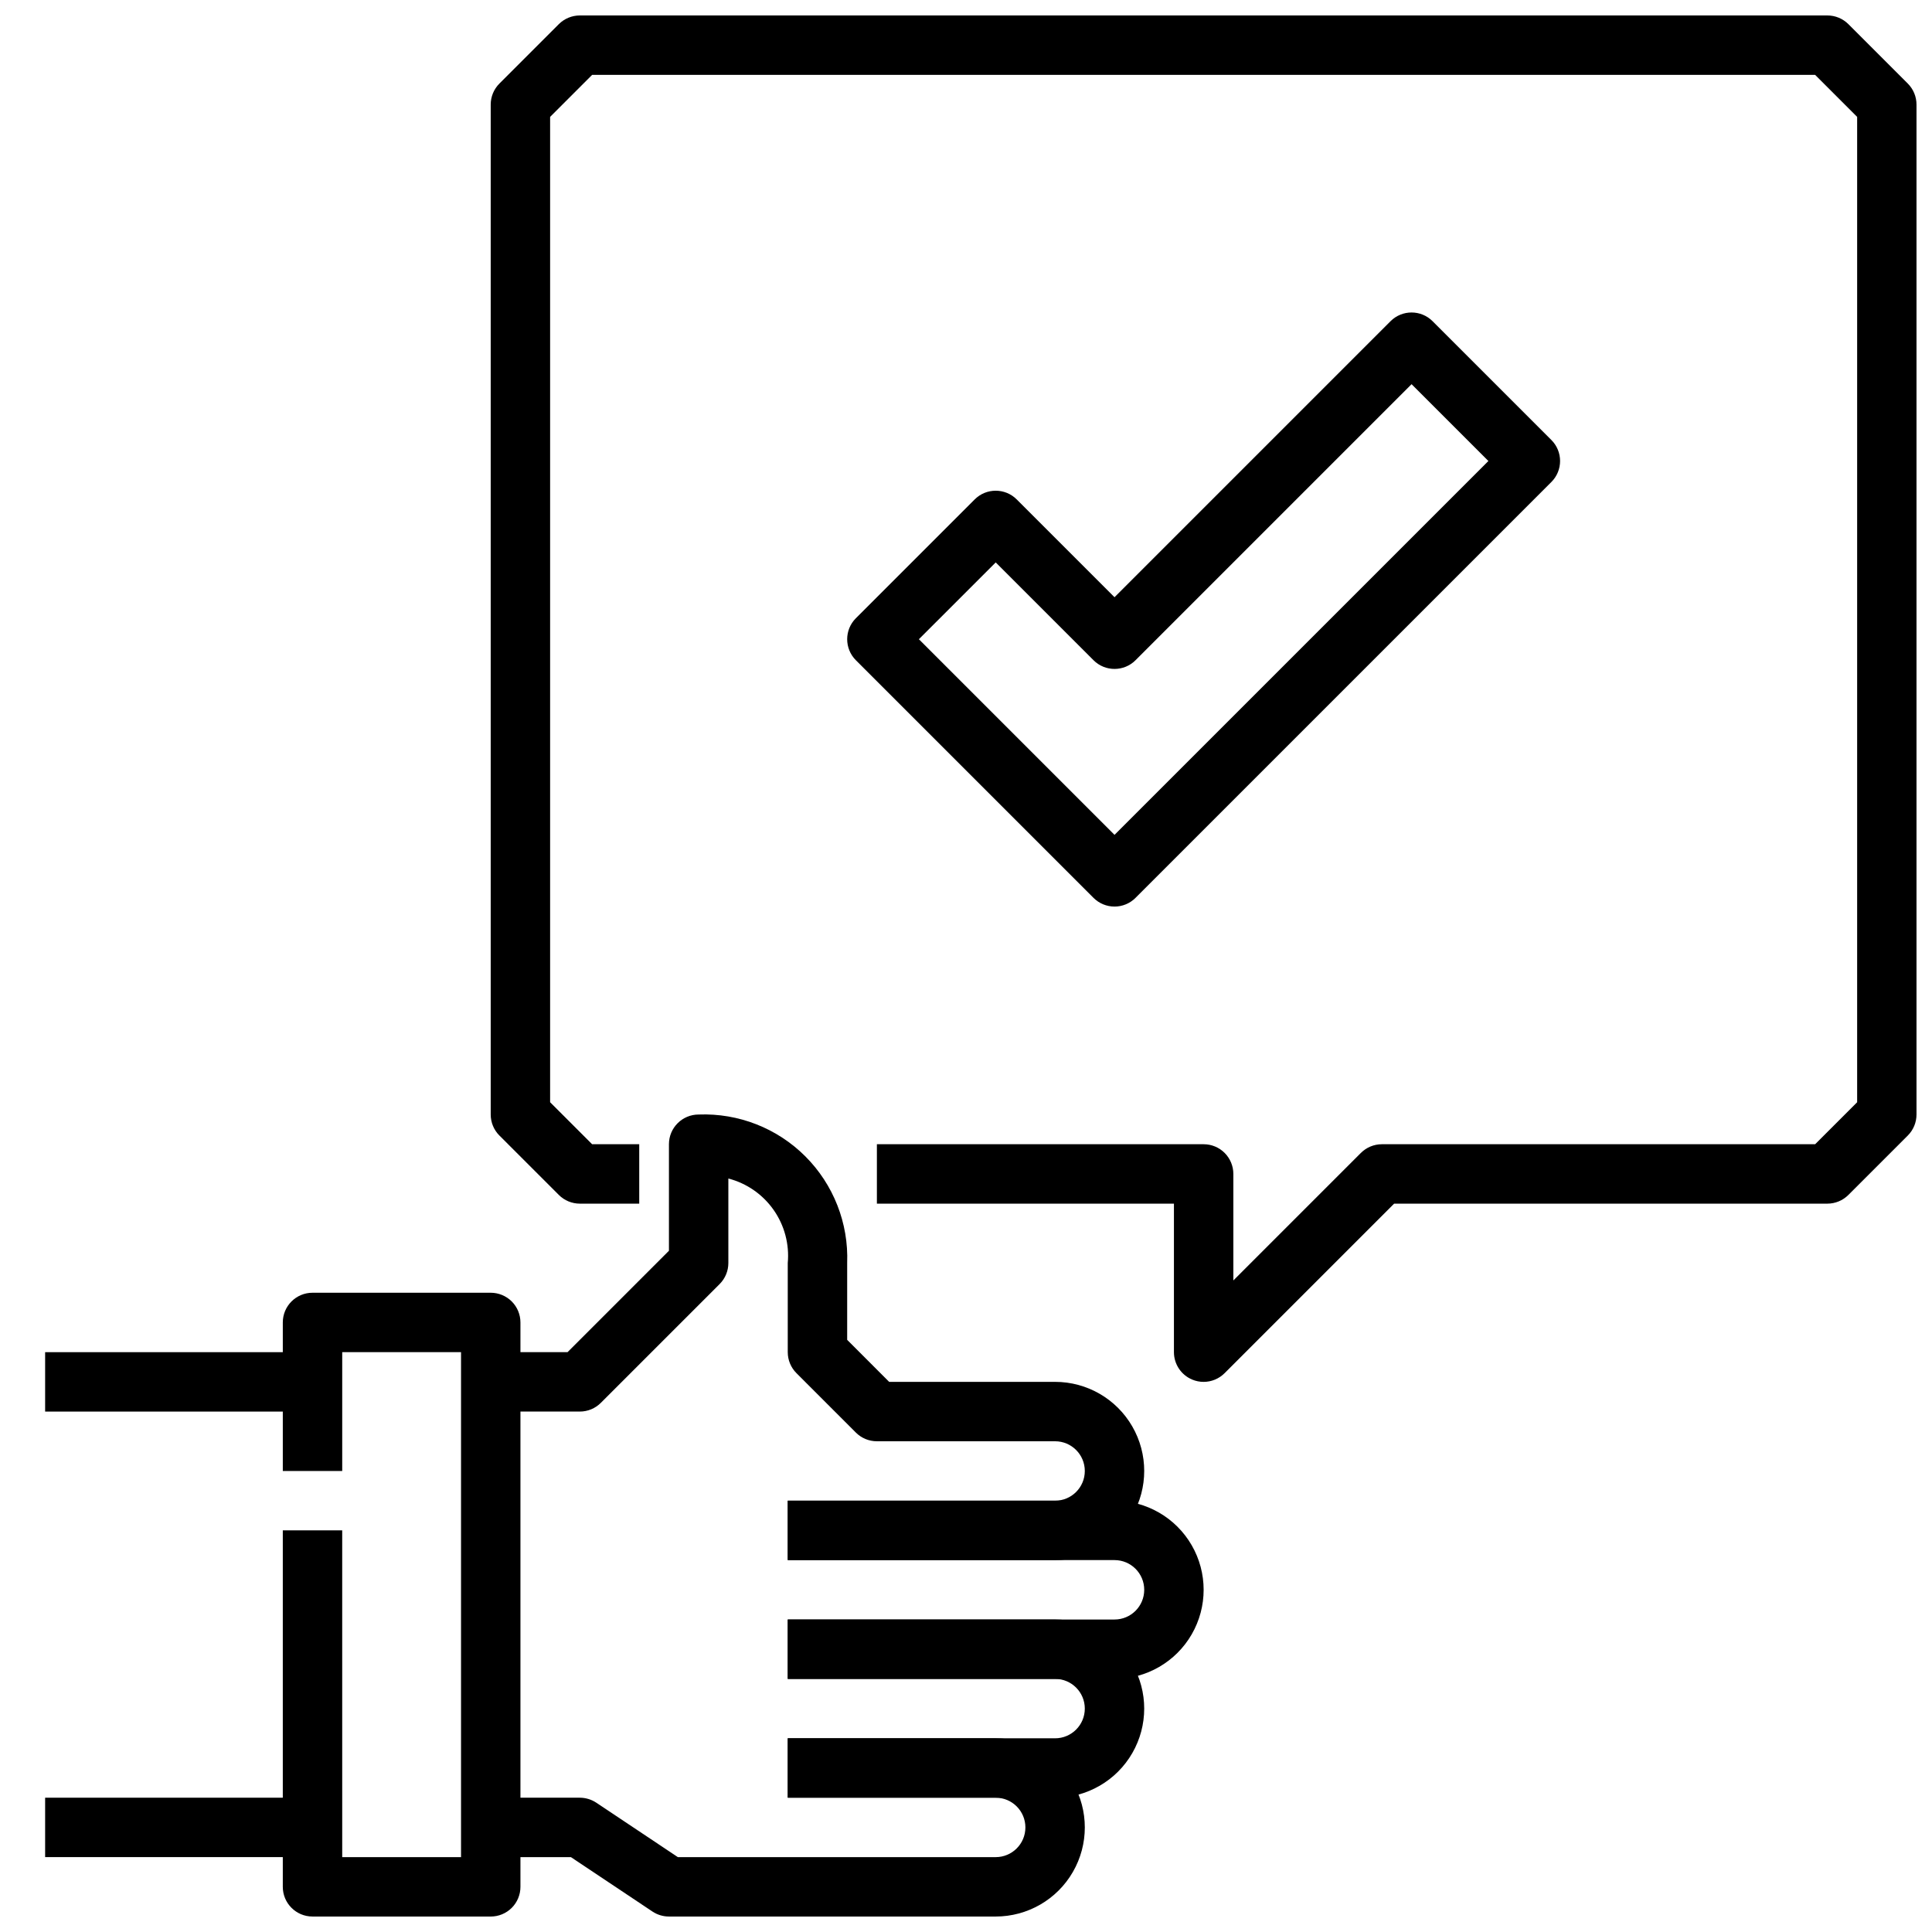
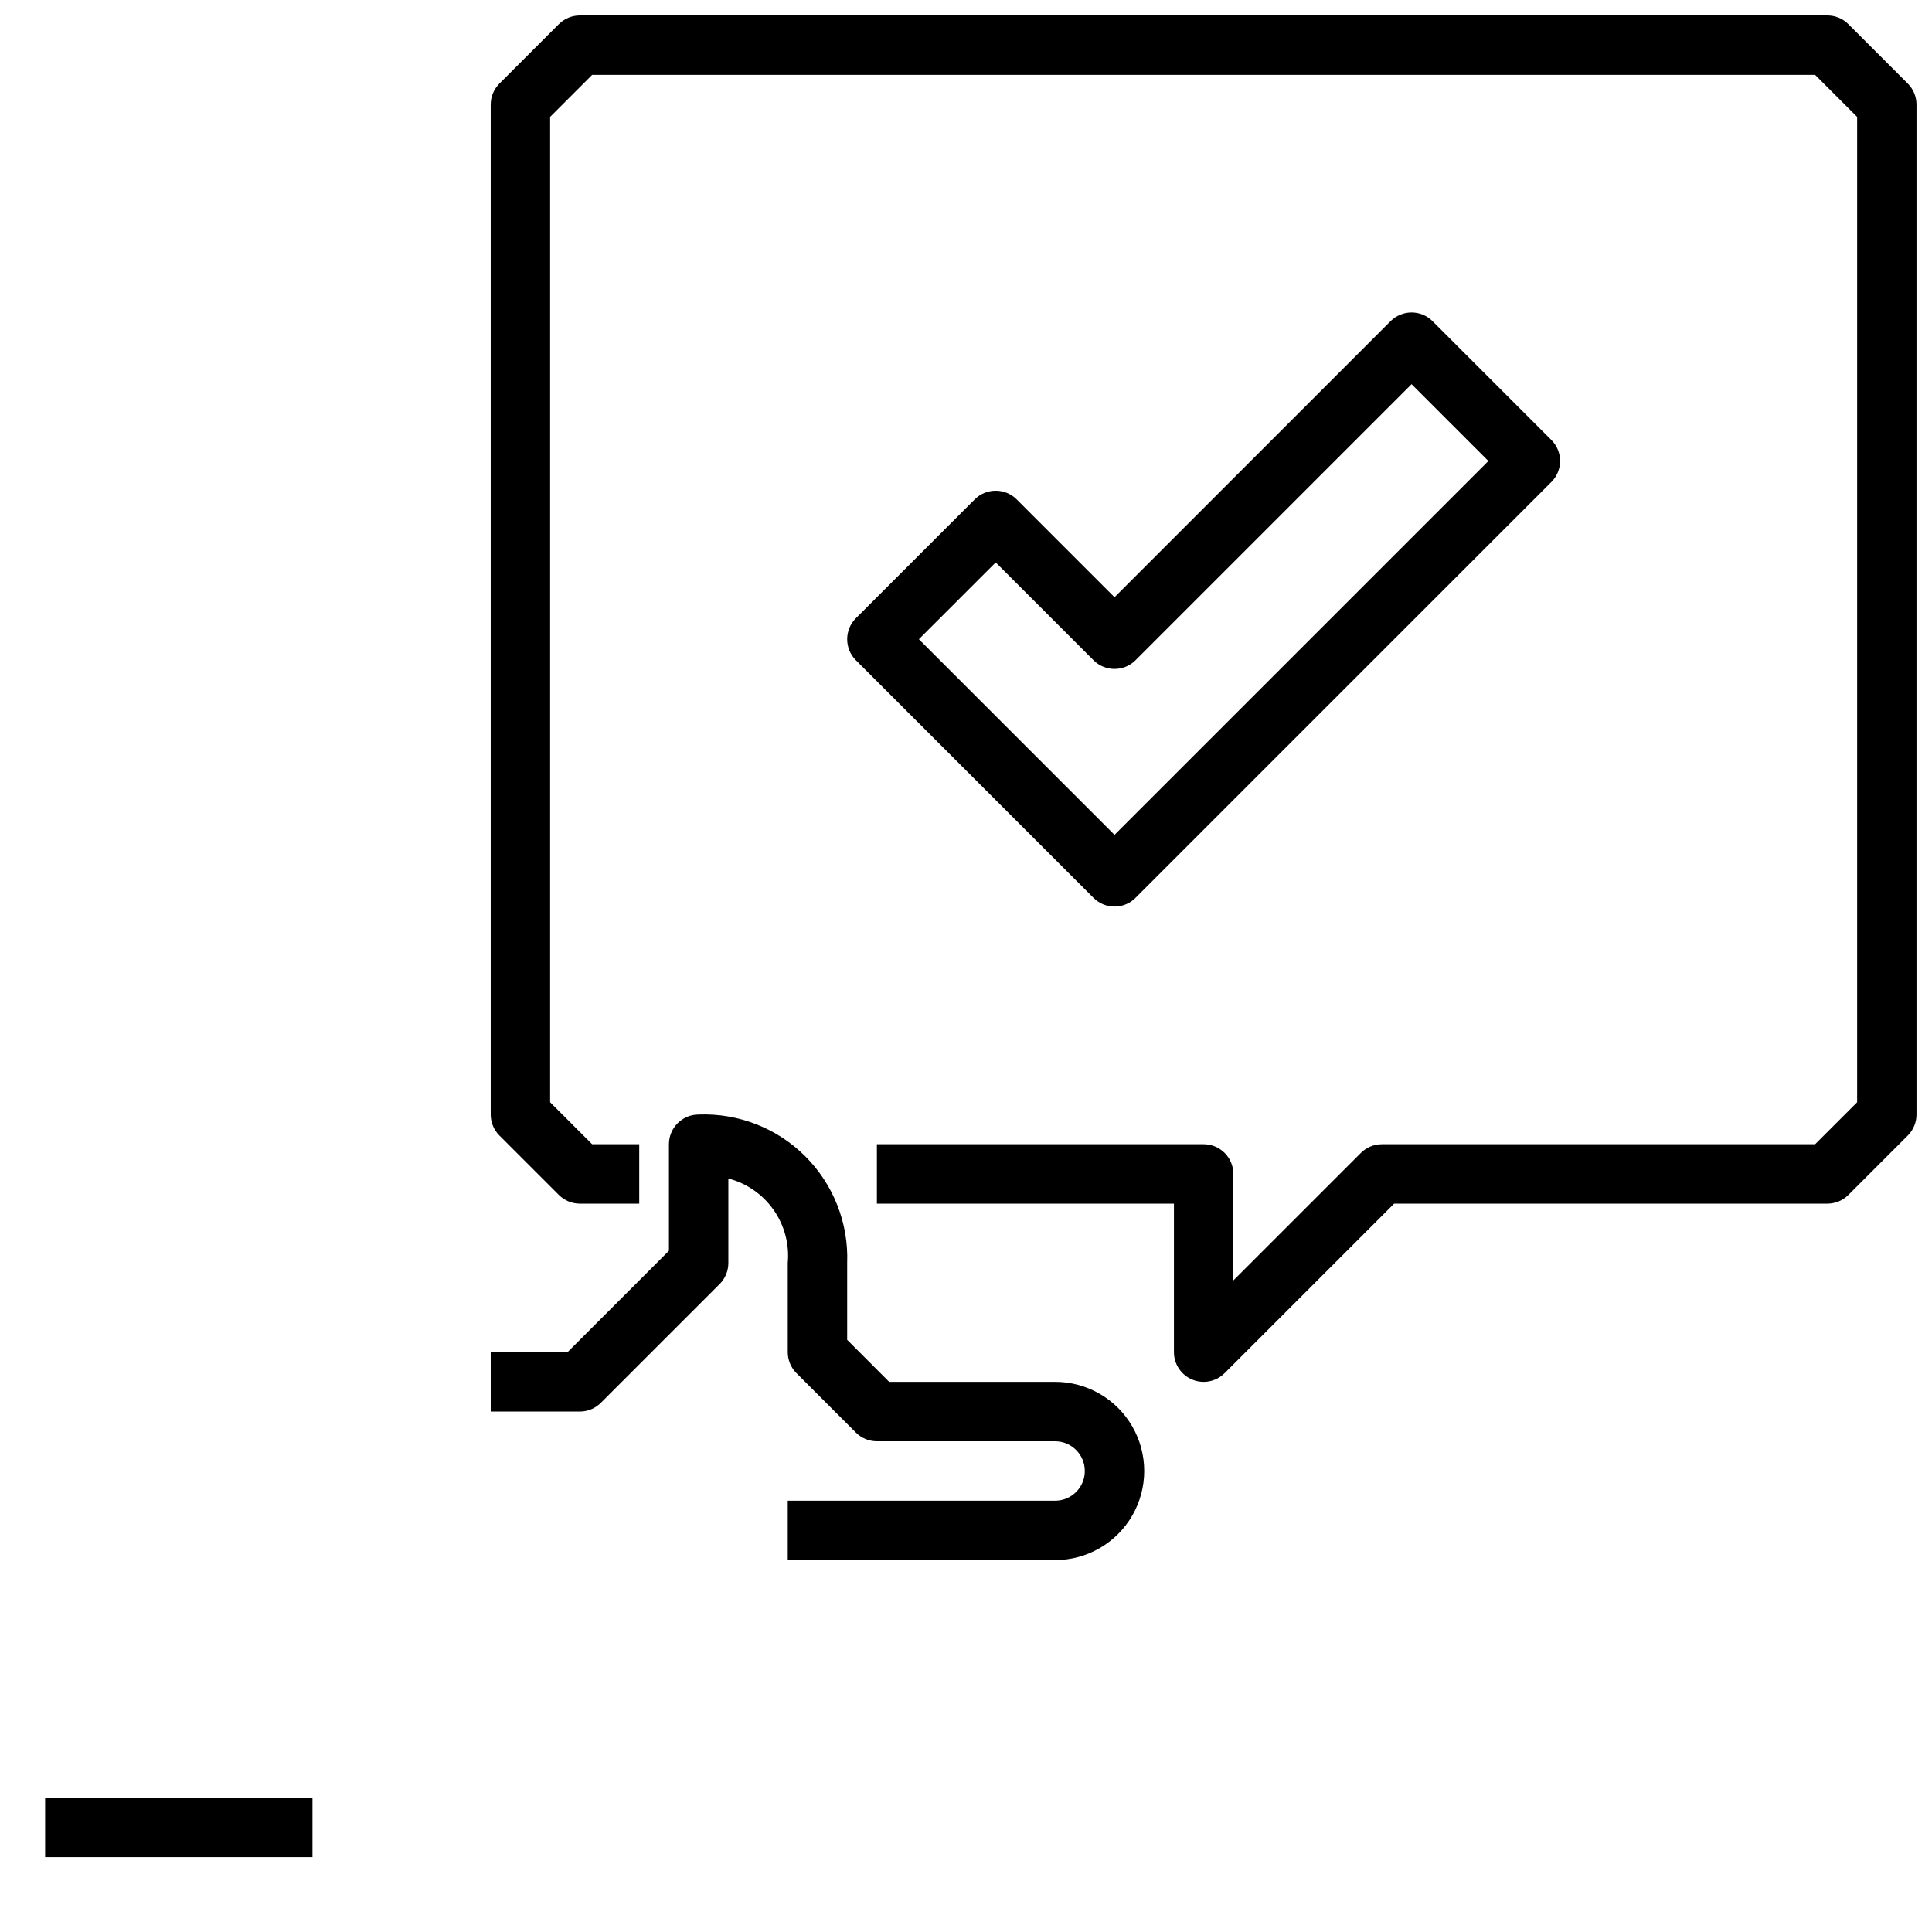
<svg xmlns="http://www.w3.org/2000/svg" width="800px" height="800px" version="1.1" viewBox="144 144 512 512">
  <defs>
    <clipPath id="c">
-       <path d="m274 148.09h377.9v362.91h-377.9z" />
+       <path d="m274 148.09h377.9v362.91h-377.9" />
    </clipPath>
    <clipPath id="b">
-       <path d="m274 604h158v47.902h-158z" />
-     </clipPath>
+       </clipPath>
    <clipPath id="a">
      <path d="m218 486h64v165.9h-64z" />
    </clipPath>
  </defs>
  <g clip-path="url(#c)">
    <path d="m462.98 510.21c-1.035 0.004-2.062-0.199-3.016-0.598-2.941-1.219-4.859-4.09-4.859-7.273v-39.359h-78.719v-15.746h86.594c2.086 0 4.09 0.828 5.566 2.305 1.473 1.477 2.305 3.481 2.305 5.566v28.23l33.793-33.793c1.477-1.477 3.481-2.309 5.566-2.309h114.82l11.133-11.129v-261.13l-11.133-11.133h-324.11l-11.133 11.133v261.13l11.133 11.129h12.484v15.742l-15.742 0.004c-2.09-0.004-4.09-0.832-5.566-2.309l-15.742-15.742h-0.004c-1.477-1.477-2.305-3.481-2.305-5.566v-267.65c0-2.09 0.828-4.09 2.305-5.566l15.746-15.746c1.477-1.473 3.477-2.305 5.566-2.305h330.62c2.086 0 4.086 0.832 5.562 2.305l15.746 15.746c1.477 1.477 2.305 3.477 2.305 5.566v267.65c0 2.086-0.828 4.09-2.305 5.566l-15.742 15.742h-0.004c-1.477 1.477-3.477 2.305-5.562 2.309h-114.82l-44.926 44.926v-0.004c-1.477 1.477-3.477 2.309-5.562 2.309z" />
  </g>
  <path d="m439.36 384.25c-2.09 0-4.09-0.828-5.566-2.305l-62.977-62.977c-3.074-3.074-3.074-8.059 0-11.133l31.488-31.488c3.074-3.07 8.059-3.07 11.133 0l25.922 25.922 73.156-73.156-0.004 0.004c3.074-3.074 8.059-3.074 11.133 0l31.488 31.488c3.074 3.074 3.074 8.055 0 11.129l-110.21 110.21v0.004c-1.477 1.477-3.481 2.305-5.566 2.305zm-51.844-70.848 51.844 51.844 99.078-99.074-20.359-20.359-73.156 73.156h0.004c-3.074 3.07-8.059 3.07-11.133 0l-25.922-25.922z" />
  <path d="m423.61 557.44h-70.848v-15.742h70.848c4.348 0 7.875-3.523 7.875-7.871 0-4.348-3.527-7.875-7.875-7.875h-47.23c-2.09 0-4.09-0.828-5.566-2.305l-15.742-15.742v-0.004c-1.477-1.473-2.309-3.477-2.309-5.562v-23.617c0.461-4.996-0.871-9.992-3.754-14.094-2.887-4.106-7.133-7.051-11.988-8.309v22.402c0 2.086-0.832 4.09-2.309 5.566l-31.488 31.488c-1.477 1.477-3.477 2.305-5.562 2.305h-23.617v-15.742h20.355l26.875-26.875v-28.23c0-4.348 3.523-7.871 7.871-7.871 10.559-0.402 20.805 3.617 28.273 11.086 7.469 7.473 11.488 17.719 11.09 28.273v20.355l11.129 11.133h43.973c8.438 0 16.234 4.5 20.453 11.809 4.219 7.305 4.219 16.309 0 23.617-4.219 7.305-12.016 11.805-20.453 11.805z" />
-   <path d="m439.36 588.93h-86.594v-15.742h86.594c4.348 0 7.871-3.523 7.871-7.871s-3.523-7.875-7.871-7.875h-86.594v-15.742h86.594c8.438 0 16.234 4.5 20.453 11.809 4.219 7.305 4.219 16.309 0 23.613-4.219 7.309-12.016 11.809-20.453 11.809z" />
-   <path d="m423.61 620.41h-70.848v-15.742h70.848c4.348 0 7.875-3.523 7.875-7.871 0-4.348-3.527-7.875-7.875-7.875h-70.848v-15.742h70.848c8.438 0 16.234 4.5 20.453 11.809 4.219 7.305 4.219 16.309 0 23.613-4.219 7.309-12.016 11.809-20.453 11.809z" />
  <g clip-path="url(#b)">
    <path d="m407.87 651.9h-86.594c-1.555 0-3.074-0.461-4.367-1.32l-21.609-14.422h-21.254v-15.746h23.617c1.551 0.004 3.07 0.465 4.367 1.324l21.609 14.422h84.23c4.348 0 7.871-3.523 7.871-7.871 0-4.348-3.523-7.875-7.871-7.875h-55.105v-15.742h55.105c8.438 0 16.234 4.5 20.453 11.809 4.219 7.305 4.219 16.309 0 23.613-4.219 7.309-12.016 11.809-20.453 11.809z" />
  </g>
  <g clip-path="url(#a)">
-     <path d="m274.05 651.9h-47.234c-4.348 0-7.871-3.523-7.871-7.871v-94.465h15.742l0.004 86.594h31.488v-133.82h-31.488v31.488h-15.746v-39.363c0-4.348 3.523-7.871 7.871-7.871h47.234c2.086 0 4.09 0.832 5.566 2.305 1.477 1.477 2.305 3.481 2.305 5.566v149.57c0 2.086-0.828 4.09-2.305 5.566-1.477 1.477-3.481 2.305-5.566 2.305z" />
-   </g>
-   <path d="m155.96 502.34h70.848v15.742h-70.848z" />
+     </g>
  <path d="m155.96 620.41h70.848v15.742h-70.848z" />
</svg>